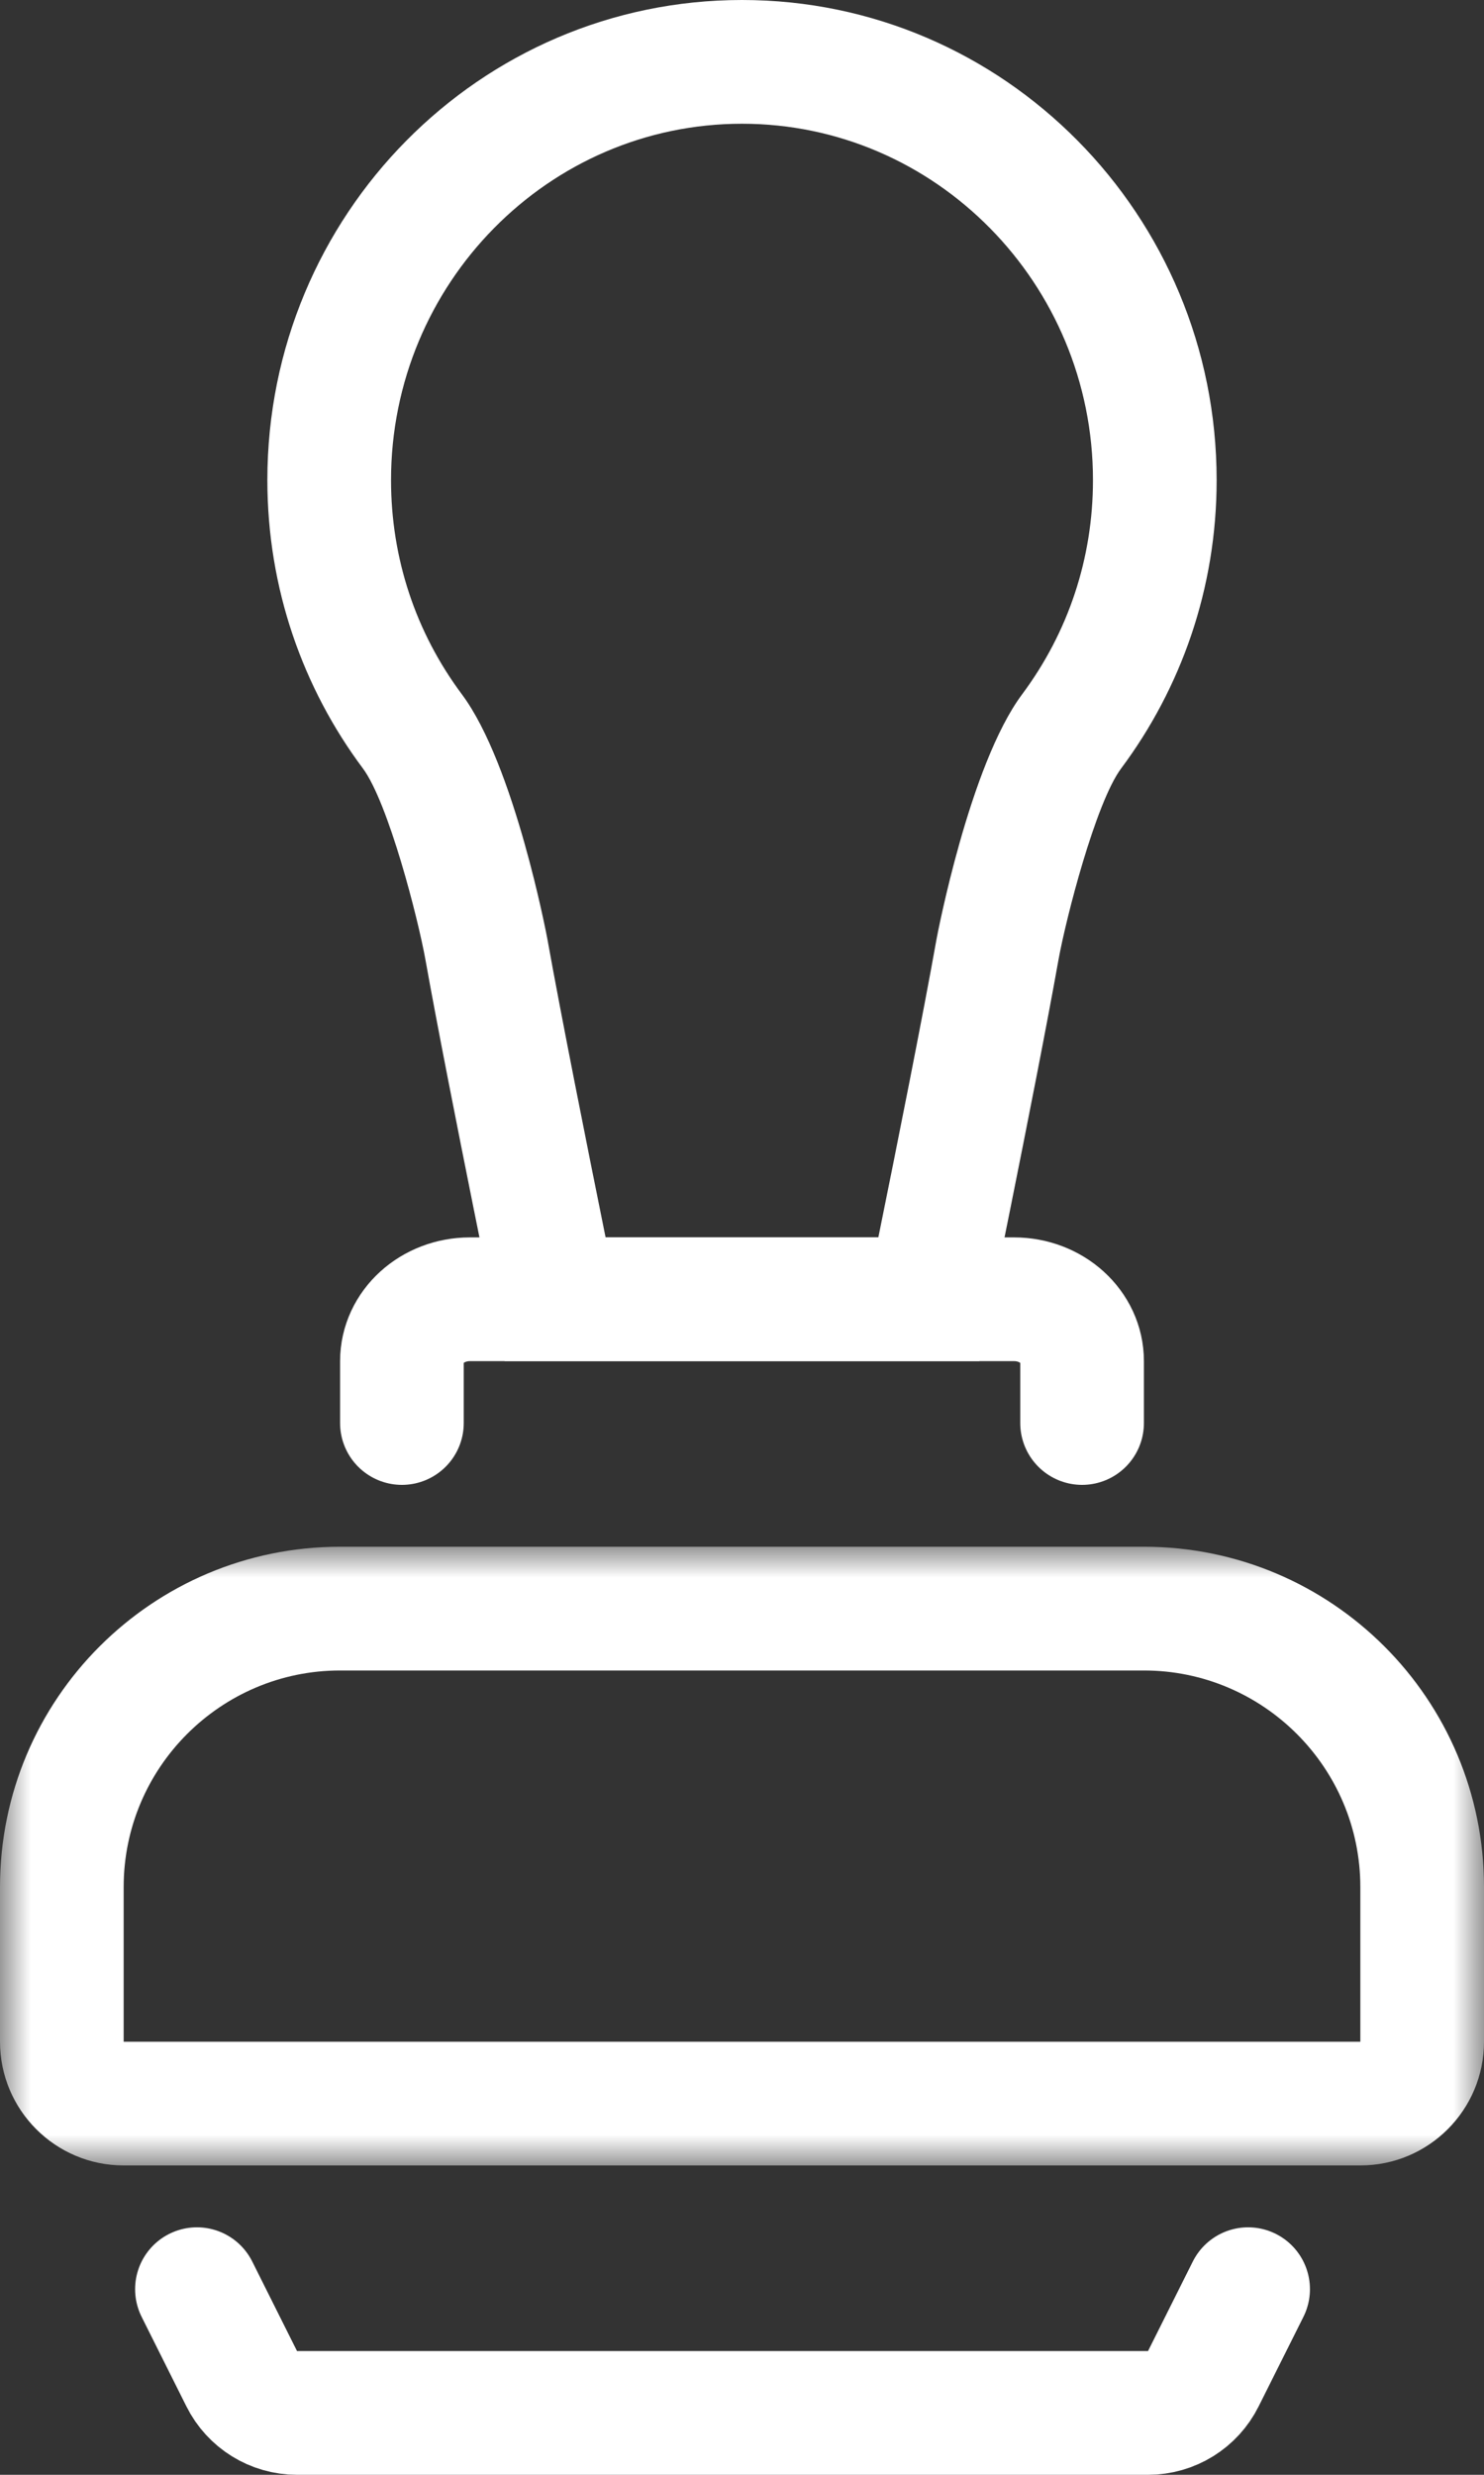
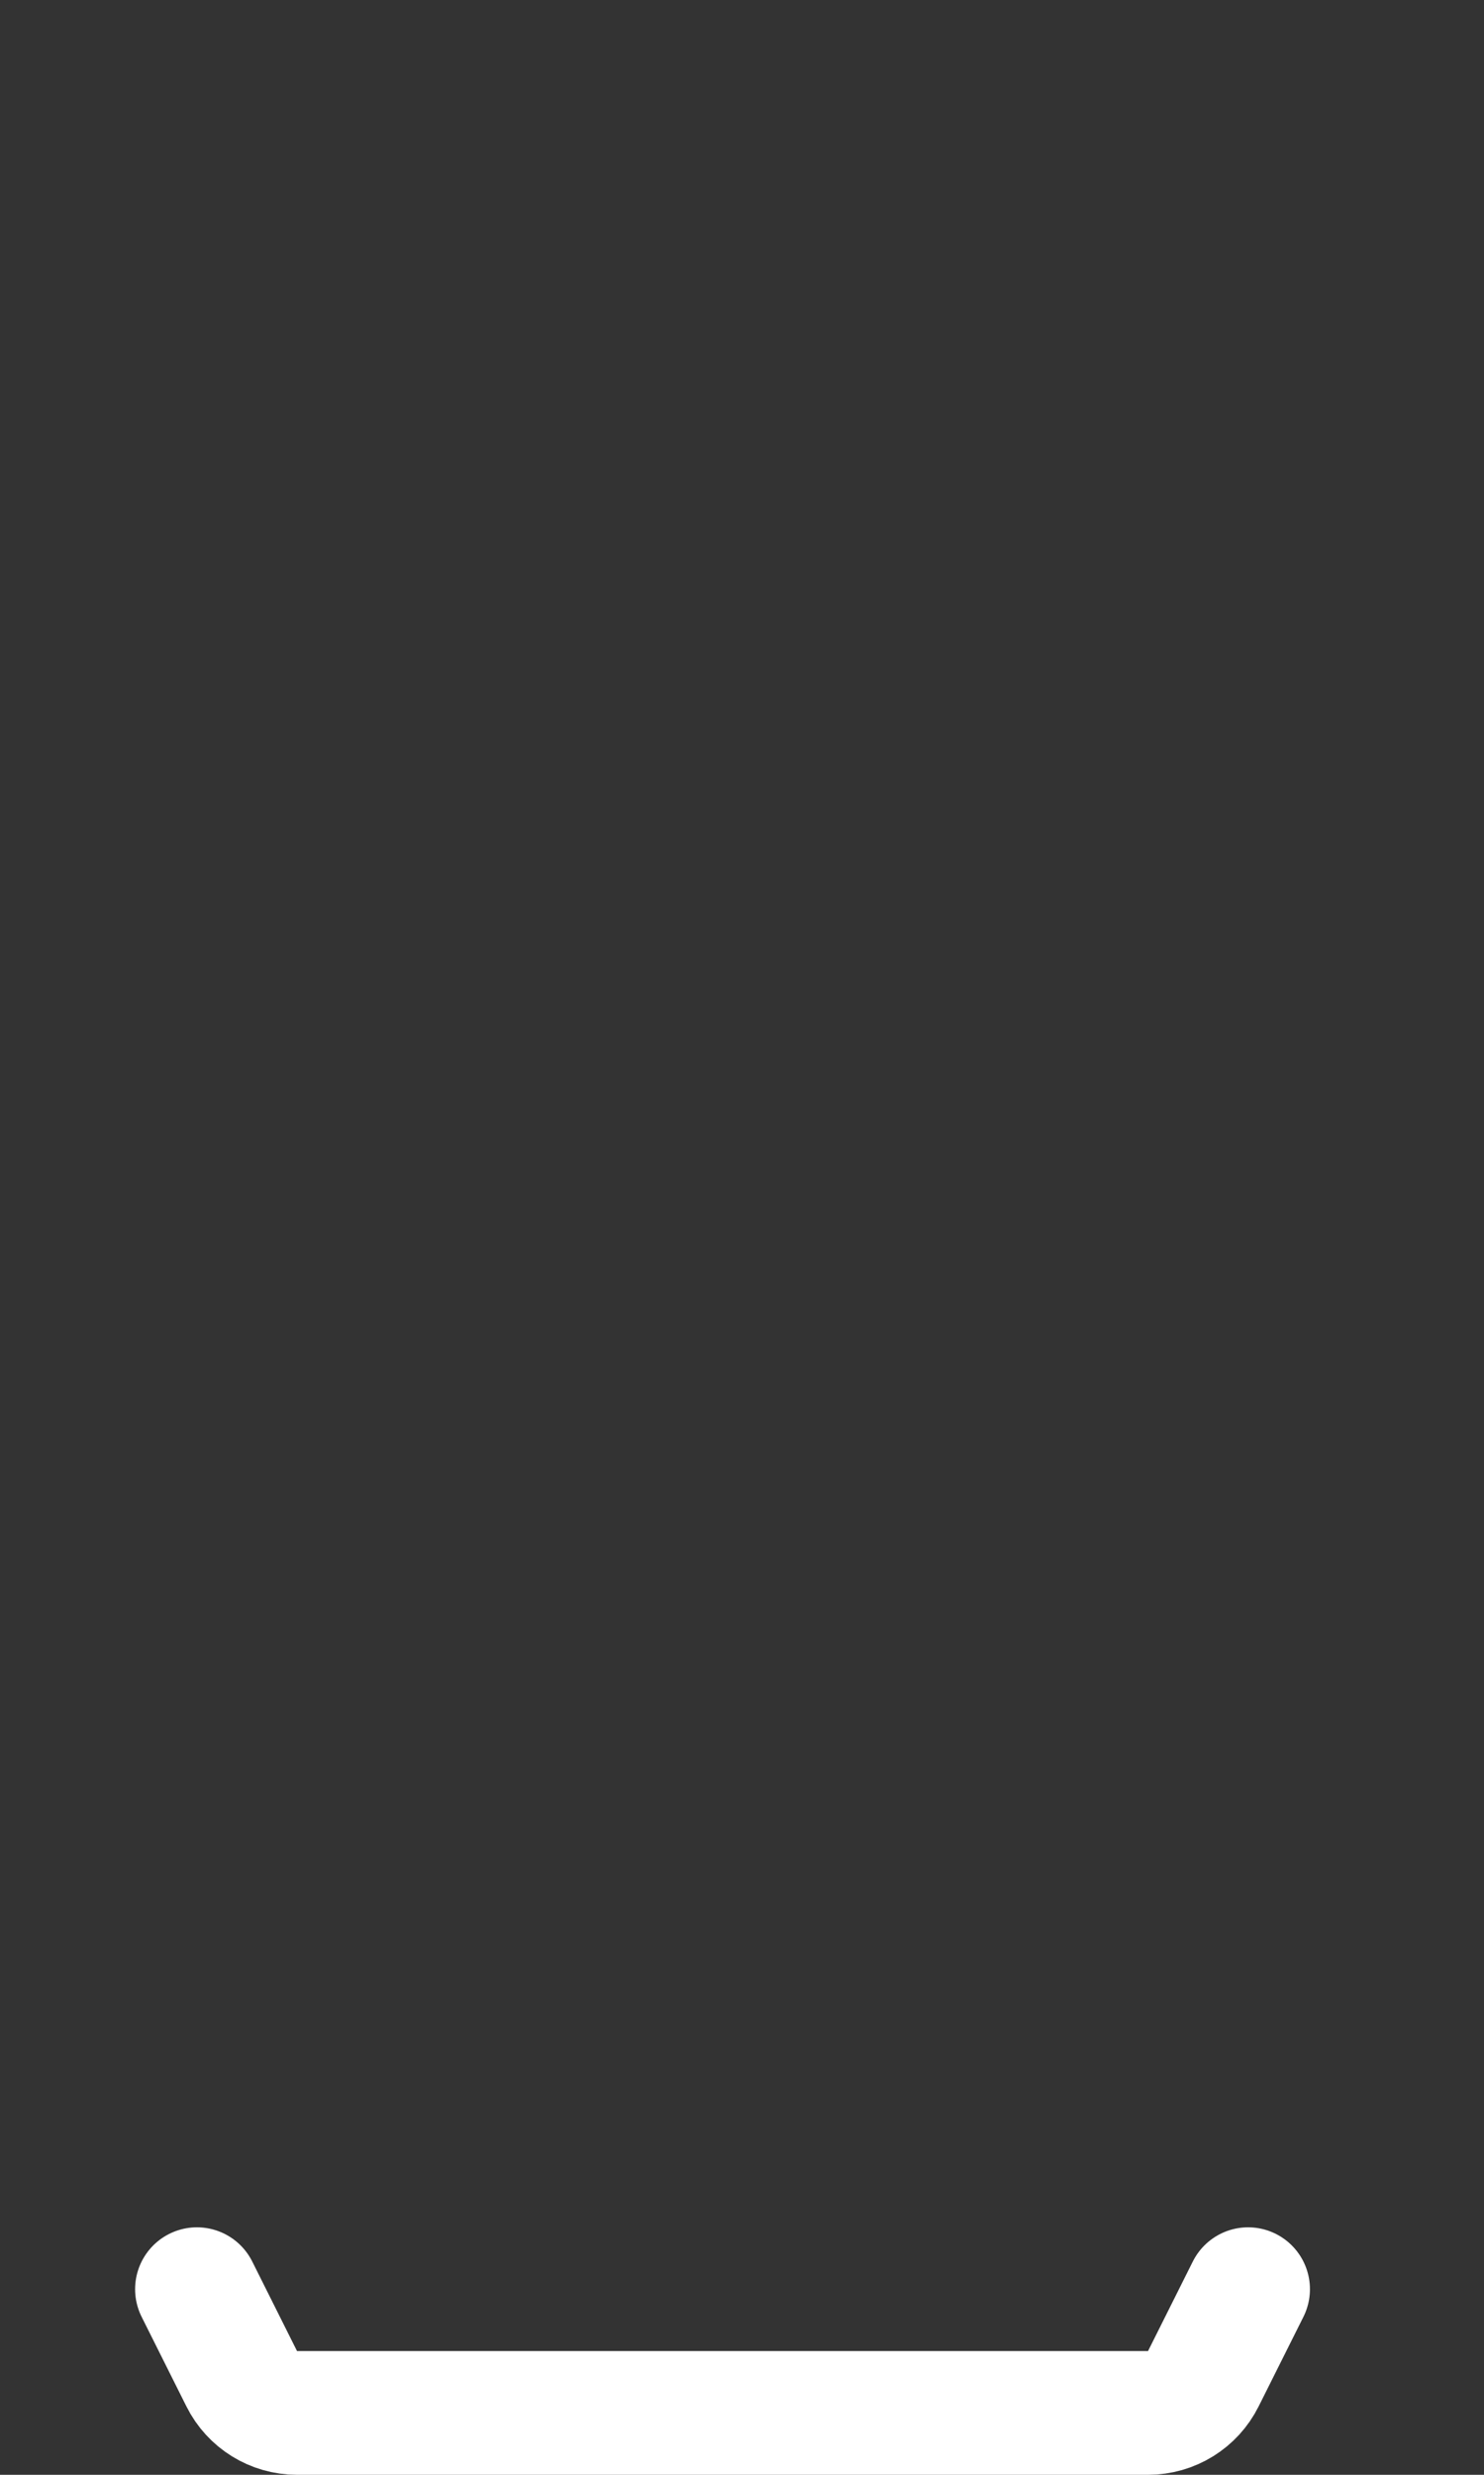
<svg xmlns="http://www.w3.org/2000/svg" xmlns:xlink="http://www.w3.org/1999/xlink" width="24px" height="40px" viewBox="0 0 24 40" version="1.1">
  <rect x="0" y="0" width="24" height="40" fill="#333333" stroke="none" />
  <title>Approve Application</title>
  <desc>Created with Sketch.</desc>
  <defs>
-     <polygon id="path-1" points="0 0 24 0 24 10 0 10" />
-   </defs>
+     </defs>
  <g id="product_fla:-about-copy" stroke="none" stroke-width="1" fill="none" fill-rule="evenodd" transform="translate(-794, -1280)">
    <g id="contents" transform="translate(265, 307)">
      <g id="Approve-Application" transform="translate(529, 973)">
        <g id="Group-3" transform="translate(0, 25)">
          <mask id="mask-2" fill="white">
            <use xlink:href="#path-1" />
          </mask>
          <g id="Clip-2" />
-           <path d="M18.5,0 L5.5,0 C2.462,0 0,2.462 0,5.5 L0,8 C0,9.104 0.896,10 2,10 L22,10 C23.104,10 24,9.104 24,8 L24,5.5 C24,2.462 21.538,0 18.5,0 M18.5,2 C20.43,2 22,3.57 22,5.5 L22,8 L2,8 L2,5.5 C2,3.57 3.57,2 5.5,2 L18.5,2" id="Fill-1" fill="#FFFFFF" mask="url(#mask-2)" />
        </g>
-         <path d="M12,0 C7.76,0 4.324,3.475 4.324,7.76 C4.324,9.511 4.9,11.123 5.868,12.419 C6.281,12.973 6.764,14.856 6.882,15.521 C7.258,17.623 8.162,22 8.162,22 L15.838,22 C15.838,22 16.742,17.623 17.117,15.521 C17.236,14.856 17.719,12.973 18.132,12.42 C19.1,11.123 19.676,9.511 19.676,7.76 C19.676,3.475 16.239,0 12,0 M12,2 C15.13,2 17.676,4.584 17.676,7.76 C17.676,9.021 17.279,10.218 16.529,11.224 C15.679,12.363 15.153,15.142 15.148,15.169 C14.924,16.427 14.501,18.542 14.205,20 L9.794,20 C9.499,18.542 9.076,16.427 8.851,15.169 C8.846,15.142 8.321,12.362 7.471,11.224 C6.72,10.218 6.324,9.02 6.324,7.76 C6.324,4.584 8.87,2 12,2" id="Fill-4" fill="#FFFFFF" />
-         <path d="M6.5,23 L6.5,22 C6.5,21.448 6.992,21 7.6,21 L16.4,21 C17.007,21 17.5,21.448 17.5,22 L17.5,23" id="Stroke-6" stroke="#FFFFFF" stroke-width="2" stroke-linecap="round" stroke-linejoin="round" />
        <path d="M3.185,37 L3.909,38.447 C4.078,38.786 4.424,39 4.803,39 L18.567,39 C18.946,39 19.292,38.786 19.461,38.447 L20.185,37" id="Stroke-8" stroke="#FFFFFF" stroke-width="2" stroke-linecap="round" stroke-linejoin="round" />
      </g>
    </g>
  </g>
</svg>